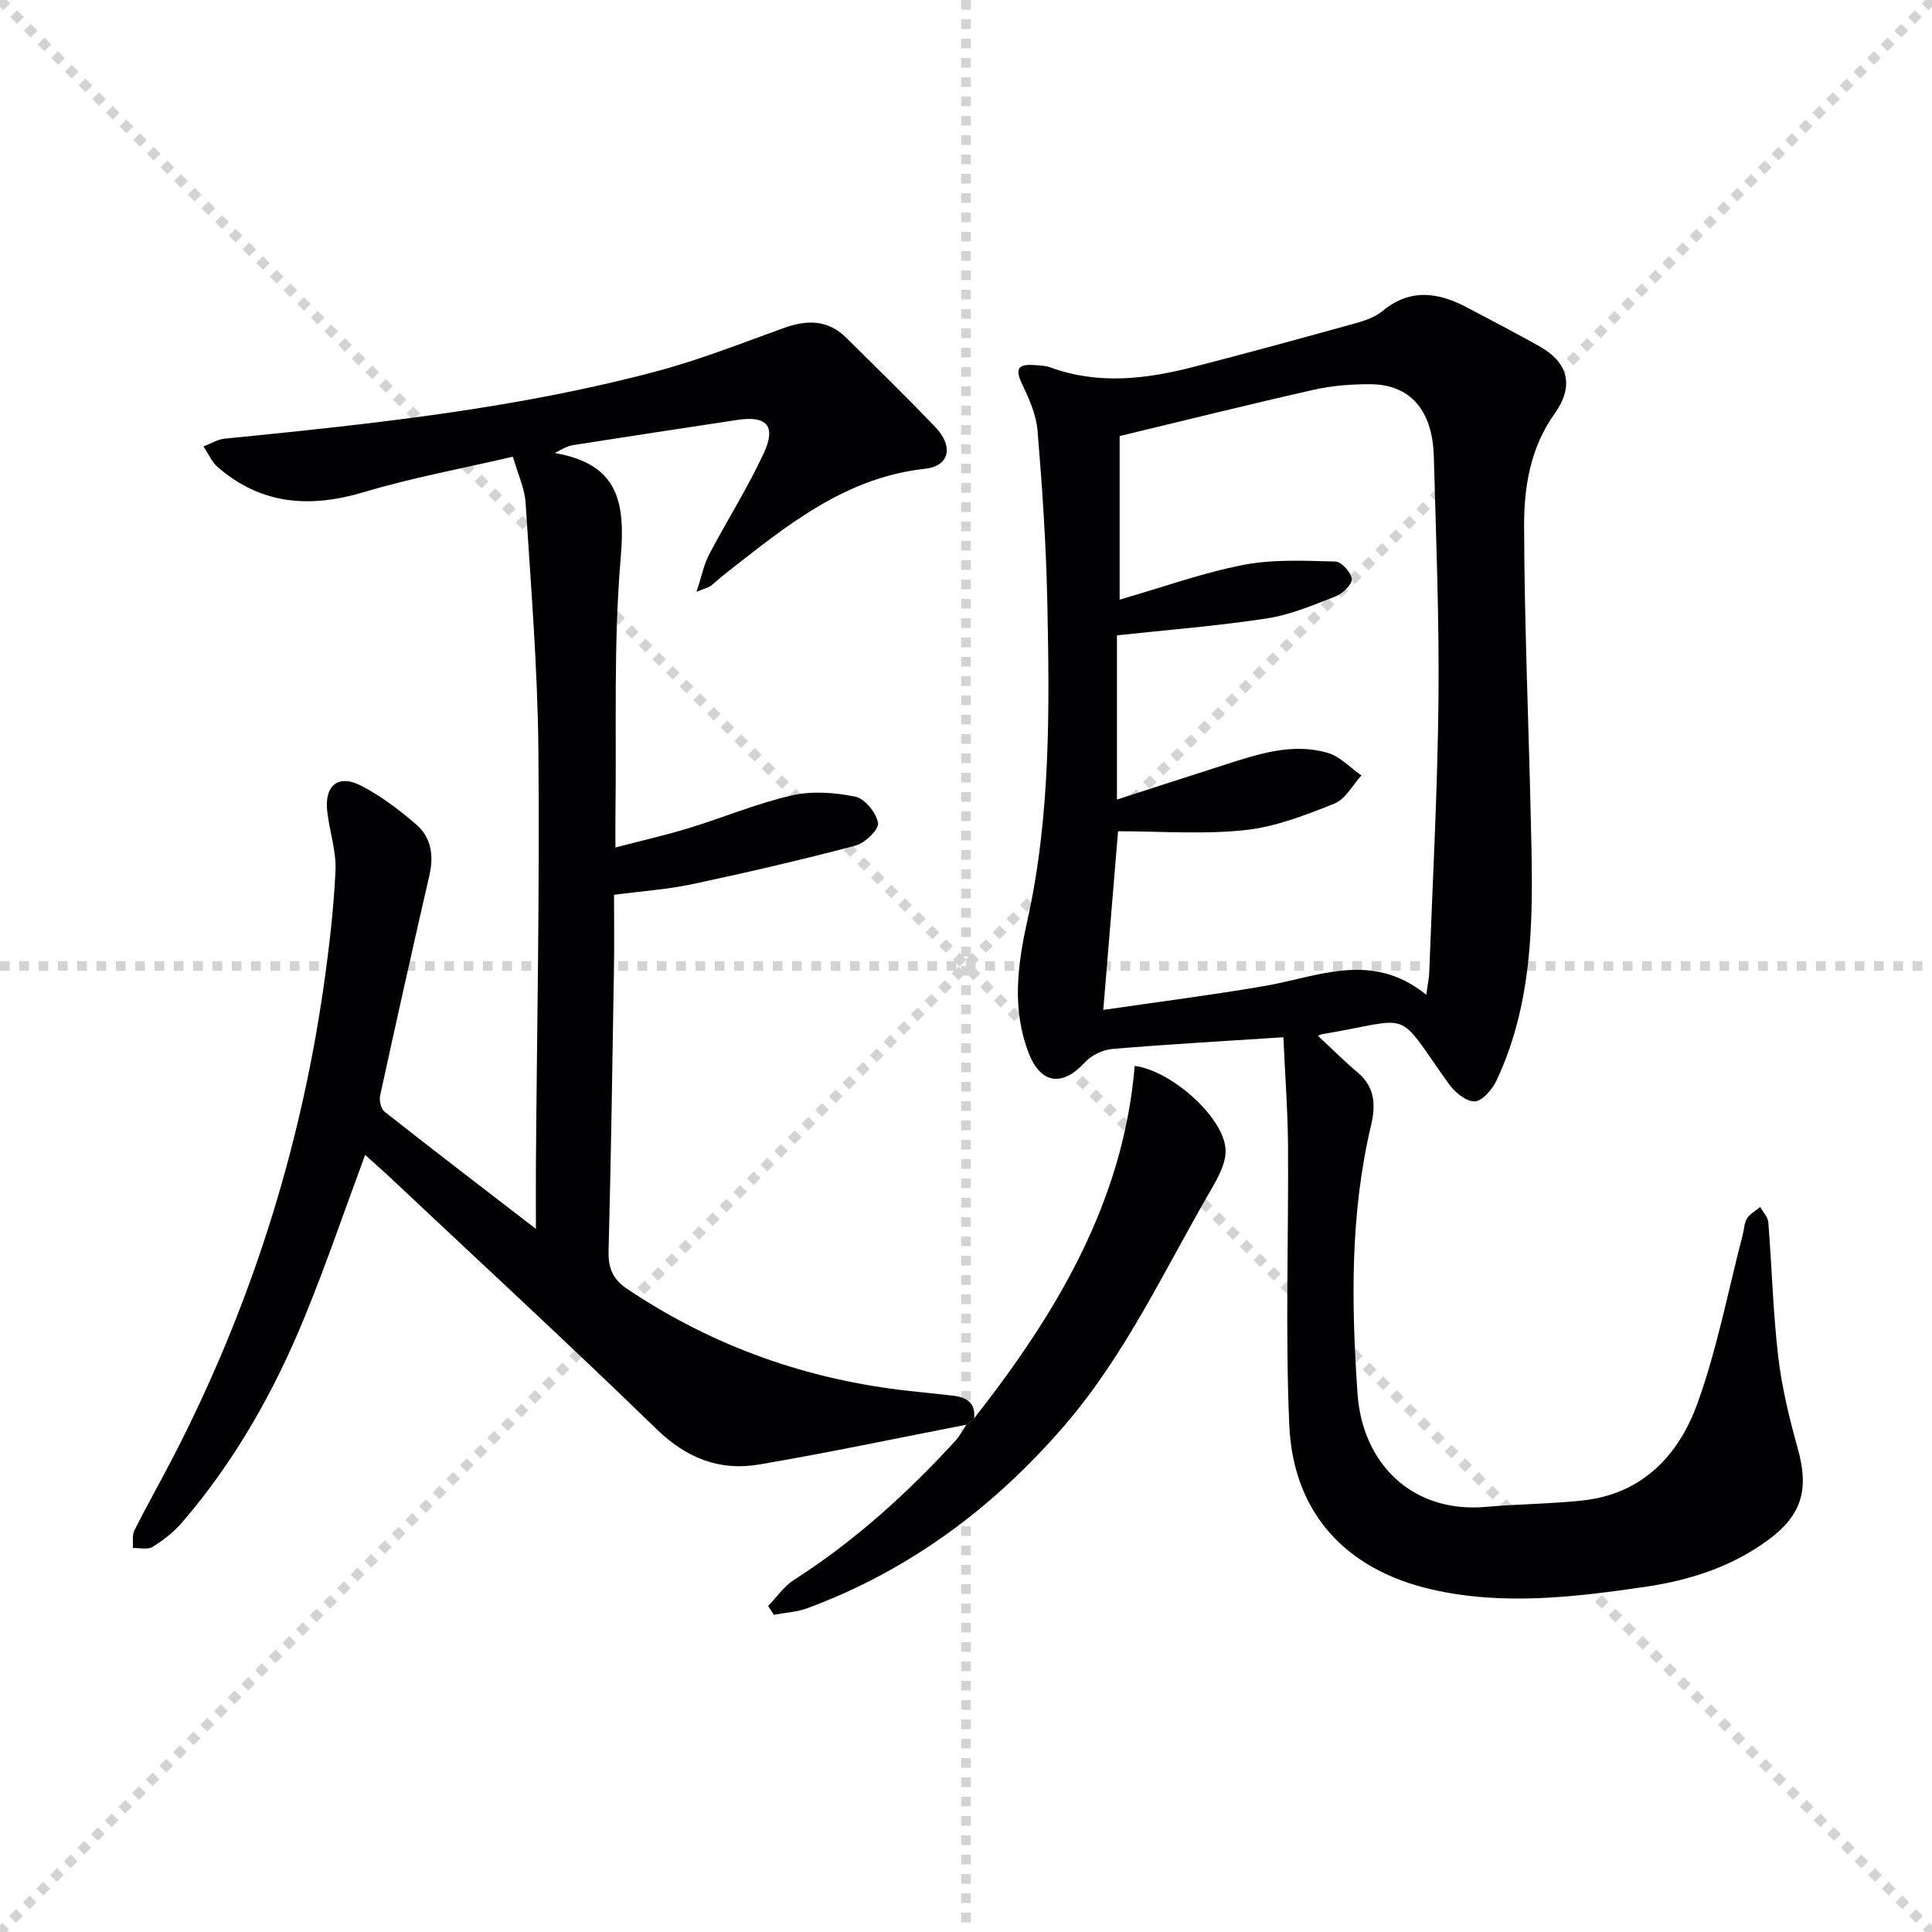
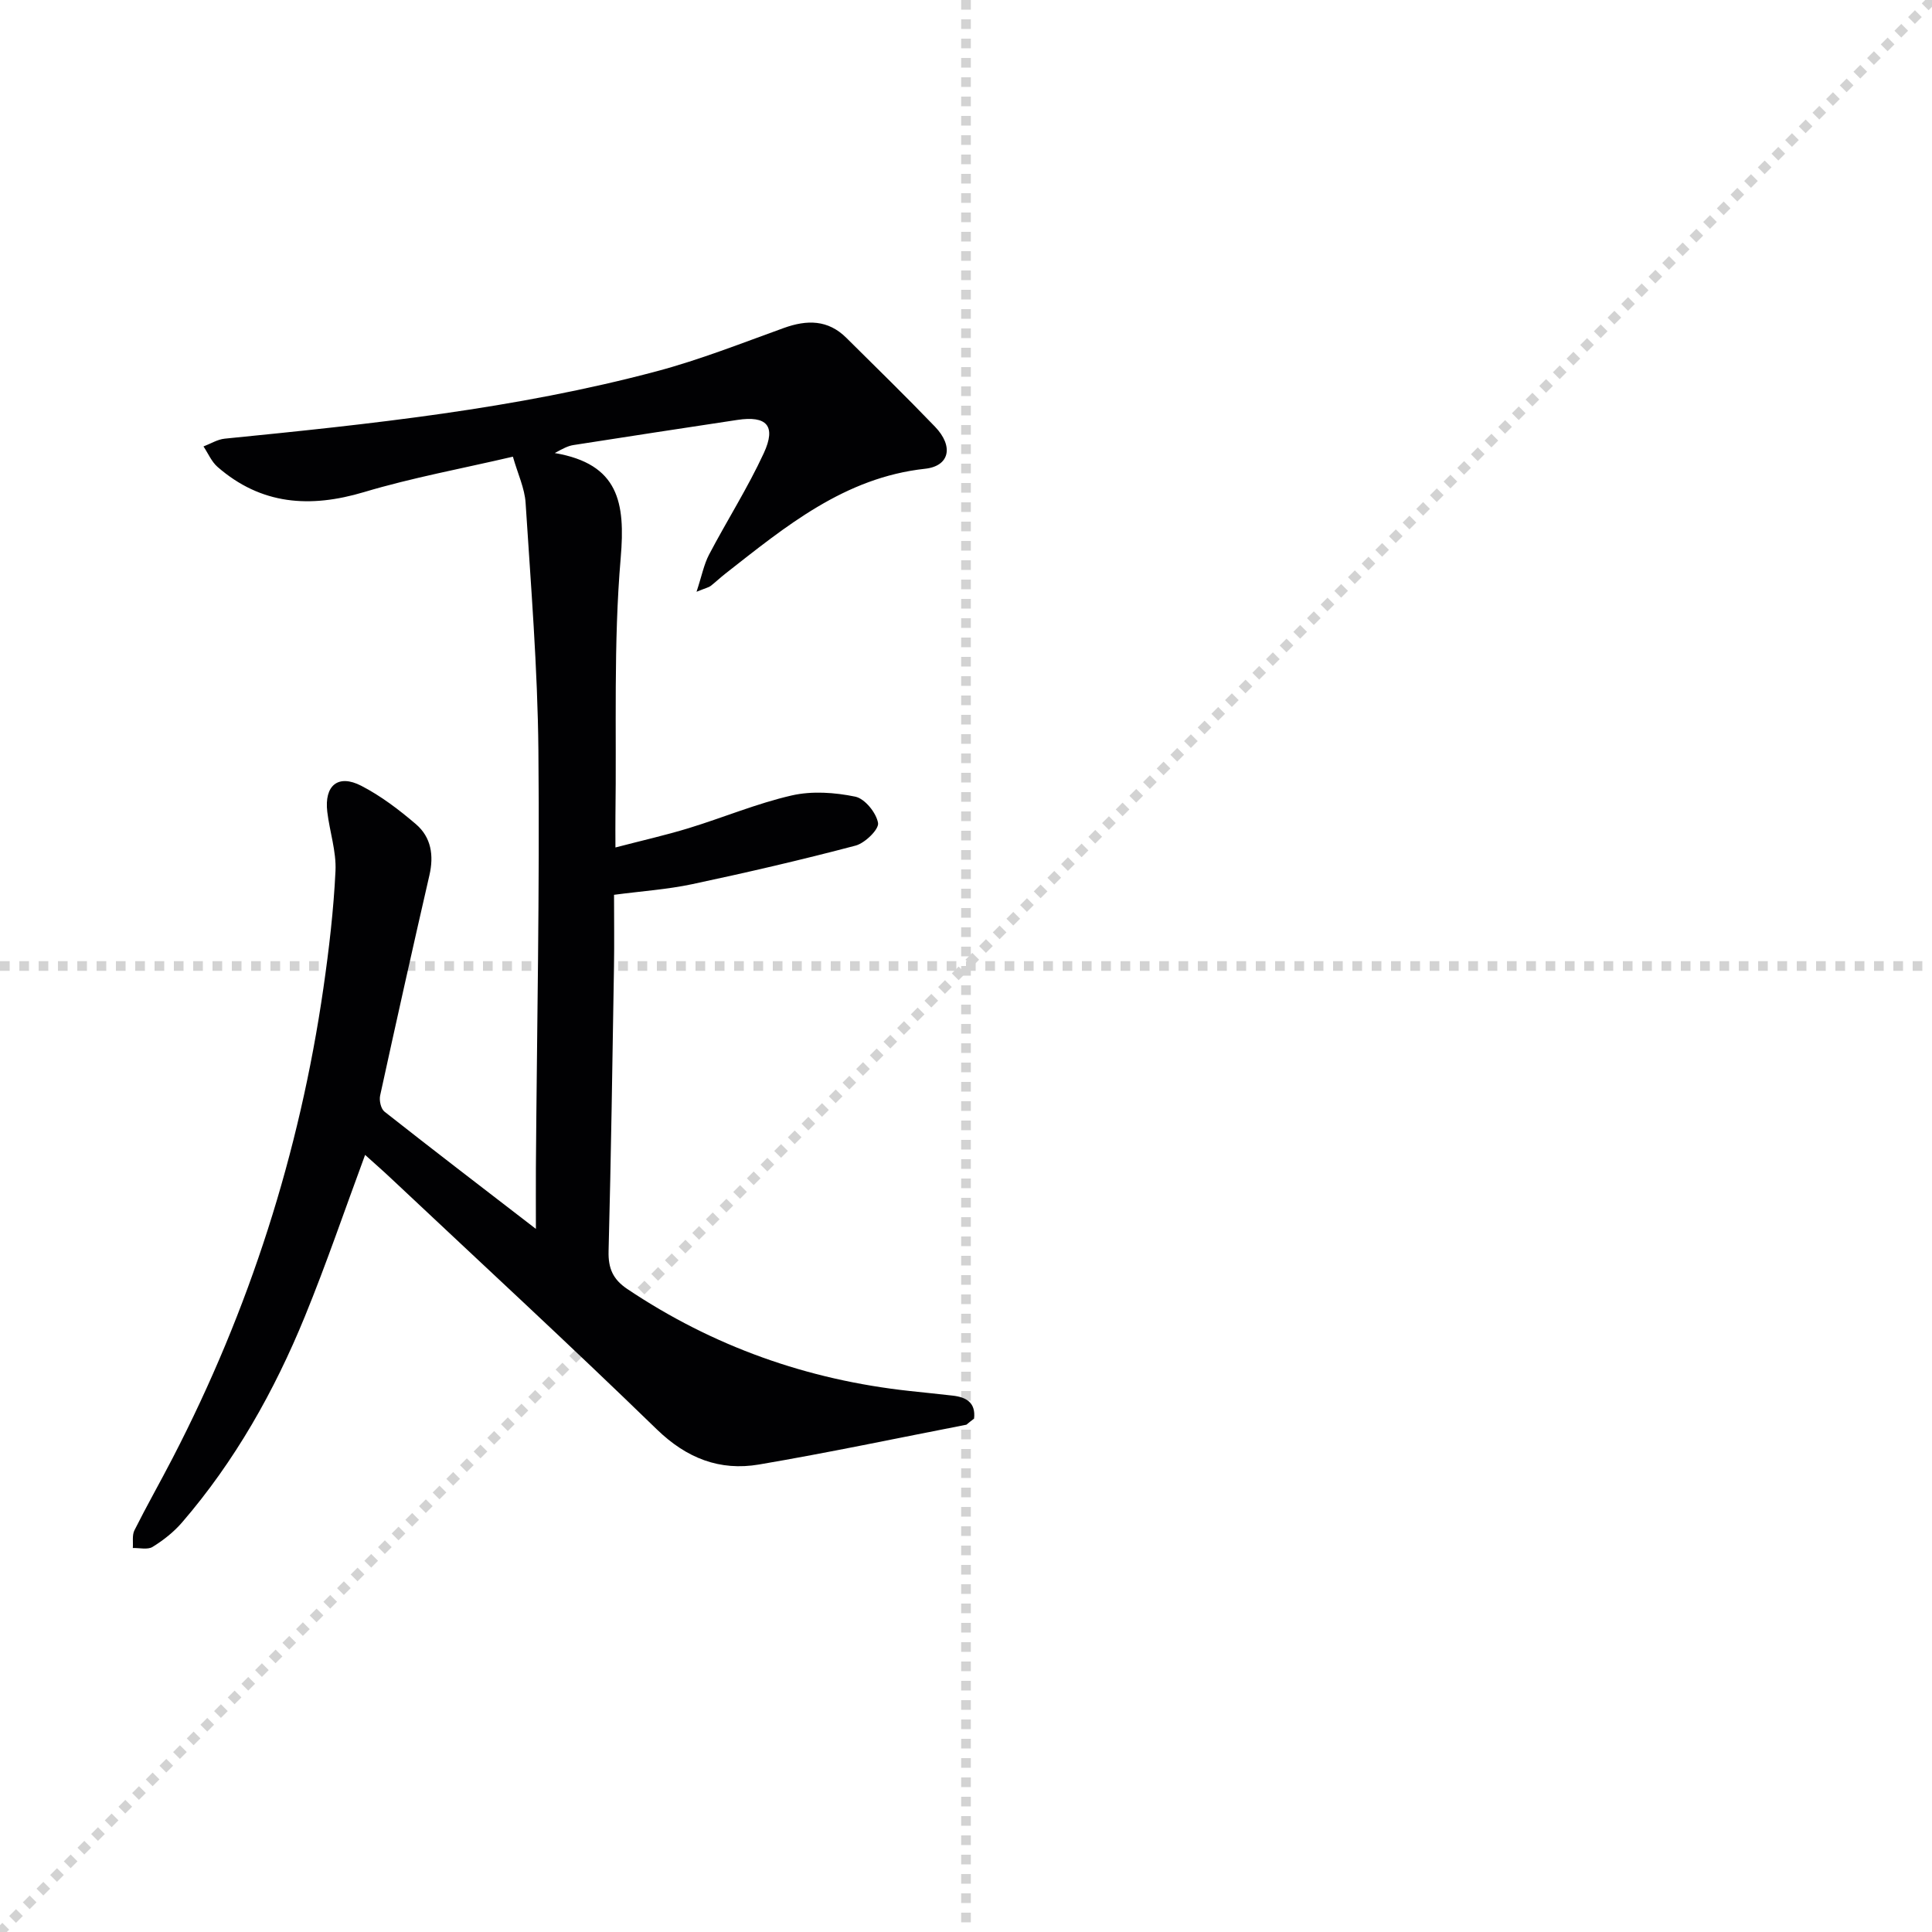
<svg xmlns="http://www.w3.org/2000/svg" enable-background="new 0 0 400 400" viewBox="0 0 400 400">
  <g stroke="lightgray" stroke-dasharray="1,1" stroke-width="1" transform="scale(2, 2)">
-     <line x1="0" y1="0" x2="200" y2="200" />
    <line x1="200" y1="0" x2="0" y2="200" />
    <line x1="100" y1="0" x2="100" y2="200" />
    <line x1="0" y1="100" x2="200" y2="100" />
  </g>
  <g fill="#010103">
-     <path d="m265.71 214.75c-12.91.85-24.17 1.47-35.41 2.43-1.99.17-4.35 1.3-5.69 2.77-4.65 5.09-9.16 4.52-11.65-1.98-3.49-9.09-2.31-18.13-.24-27.44 4.83-21.76 4.57-43.95 4.11-66.07-.25-11.79-1.04-23.57-2.02-35.32-.28-3.33-1.79-6.68-3.26-9.77s-.61-4 2.45-3.79c1.16.08 2.39.09 3.45.48 9.95 3.65 19.88 2.43 29.76-.12 11.22-2.89 22.4-5.96 33.57-9.05 1.9-.53 3.94-1.25 5.42-2.47 5.77-4.79 11.6-3.92 17.61-.72 4.99 2.66 10.02 5.23 14.94 8.01 6.07 3.44 7.16 8.29 3.07 14.01-4.99 6.99-6.3 15.14-6.27 23.24.06 19.95.91 39.9 1.37 59.85.43 18.64 1.16 37.36-7.07 54.86-.87 1.85-2.92 4.29-4.51 4.36-1.75.08-4.14-1.88-5.36-3.59-11.4-15.98-6.92-13.55-26.37-10.3-.16.03-.31.12-.74.31 2.81 2.61 5.43 5.25 8.27 7.64 3.59 3.04 3.69 6.83 2.72 10.91-4.35 18.34-4.08 36.93-2.8 55.54.99 14.32 11.16 24.8 26.6 23.44 6.62-.58 13.3-.61 19.91-1.31 12.4-1.3 19.98-9.33 23.87-20.11 4.08-11.32 6.34-23.29 9.39-34.97.29-1.11.28-2.4.87-3.32.63-.97 1.8-1.6 2.73-2.38.58 1.05 1.59 2.08 1.68 3.17.74 9.27.97 18.59 2.05 27.81.75 6.39 2.29 12.74 4.03 18.95 2.34 8.35 1.01 13.67-5.85 18.82-7.64 5.73-16.52 8.56-25.8 9.91-14.64 2.13-29.34 3.9-44.07.54-17.79-4.06-28.76-15.82-29.54-34.08-.84-19.42-.12-38.9-.26-58.36-.09-7.4-.65-14.79-.96-21.9zm29.58-8.8c.33-2.38.58-3.49.62-4.62.69-18.78 1.72-37.56 1.91-56.35.17-16.81-.5-33.62-.96-50.43-.26-9.61-4.88-14.93-13.07-15-3.95-.03-8.01.29-11.85 1.16-13.5 3.05-26.93 6.4-40.13 9.57v33.87c9.11-2.63 17.26-5.58 25.66-7.2 6.17-1.19 12.69-.85 19.04-.69 1.23.03 3.29 2.33 3.35 3.65.05 1.17-1.92 3.01-3.38 3.58-4.63 1.81-9.34 3.81-14.2 4.55-10.19 1.56-20.49 2.36-31.03 3.5v34c7.73-2.5 14.95-4.85 22.18-7.16 6.98-2.23 14.06-4.64 21.42-2.52 2.58.74 4.7 3.08 7.03 4.69-1.85 2-3.33 4.92-5.61 5.83-5.98 2.38-12.21 4.82-18.52 5.49-8.65.92-17.47.23-26.27.23-1.01 12.21-2 24.17-3.06 36.99 11.32-1.65 22.31-3.05 33.23-4.92 11.15-1.88 22.26-7.42 33.64 1.78z" />
    <path d="m200.08 294.97c-14.31 2.78-28.57 5.8-42.93 8.24-8.13 1.38-15-1.29-21.18-7.29-18.15-17.63-36.76-34.79-55.2-52.13-1.67-1.57-3.41-3.08-5.18-4.68-4.23 11.42-8.02 22.57-12.47 33.45-6.33 15.47-14.48 29.95-25.45 42.67-1.7 1.97-3.86 3.67-6.08 5.04-1.02.63-2.71.19-4.09.23.09-1.24-.18-2.66.34-3.68 2.53-5.05 5.33-9.97 7.93-15 15.87-30.66 26.25-63.1 31.19-97.26 1.16-8.04 2.11-16.14 2.5-24.24.19-4.04-1.21-8.15-1.7-12.24-.65-5.46 2.24-7.87 7.04-5.39 4.07 2.1 7.84 4.97 11.34 7.97 3.13 2.69 3.71 6.44 2.77 10.53-3.49 15.19-6.89 30.41-10.21 45.64-.22 1.02.16 2.74.9 3.32 9.91 7.81 19.93 15.48 31.35 24.28 0-5.13-.02-8.87 0-12.61.21-28.81.8-57.62.52-86.43-.16-17.1-1.56-34.19-2.65-51.27-.19-3.04-1.62-6.01-2.63-9.57-10.57 2.47-20.85 4.35-30.81 7.33-11.21 3.35-21.31 2.65-30.34-5.21-1.25-1.09-1.95-2.81-2.91-4.24 1.46-.55 2.89-1.46 4.4-1.61 30.09-3 60.18-6.15 89.49-13.97 8.92-2.38 17.57-5.81 26.28-8.95 4.78-1.72 9.12-1.73 12.92 2.04 6.15 6.1 12.36 12.16 18.36 18.4 3.91 4.07 3.03 8.15-2.04 8.71-16.7 1.82-28.89 11.95-41.34 21.7-1.05.82-2.01 1.74-3.06 2.56-.37.29-.88.38-2.93 1.21 1.08-3.27 1.52-5.64 2.59-7.69 3.7-7.05 8.01-13.81 11.34-21.02 2.61-5.66.6-7.79-5.48-6.87-11.33 1.71-22.65 3.44-33.97 5.21-1.08.17-2.11.7-3.83 1.65 13.25 2.26 14.63 10.25 13.65 21.7-1.52 17.7-.84 35.59-1.09 53.41-.03 1.82 0 3.63 0 6.55 5.46-1.43 10.37-2.53 15.17-4 7.13-2.18 14.08-5.11 21.32-6.77 4.19-.96 8.92-.63 13.17.25 1.97.41 4.34 3.33 4.71 5.44.23 1.31-2.7 4.17-4.64 4.69-11.2 2.96-22.51 5.58-33.85 7.99-5.14 1.09-10.43 1.44-16.17 2.2 0 5.24.07 10.05-.01 14.86-.32 19.64-.61 39.29-1.12 58.92-.09 3.54.89 5.83 3.87 7.83 17.76 11.9 37.28 18.82 58.48 21.12 2.97.32 5.94.62 8.91.96 2.82.32 4.79 1.47 4.41 4.76-.53.39-1.06.83-1.59 1.26z" />
-     <path d="m200.08 294.97c.53-.43 1.06-.87 1.59-1.3 16.99-21.66 30.9-44.74 33.26-72.99 7.69 1.04 18.41 10.64 18.81 17.27.16 2.71-1.5 5.77-2.97 8.3-9.67 16.64-17.74 34.26-30.49 49.01-14.63 16.93-32.03 29.87-53.08 37.69-2.19.81-4.64.93-6.97 1.38-.4-.61-.8-1.22-1.2-1.83 1.76-1.81 3.25-4.04 5.32-5.37 12.57-8.06 23.51-17.95 33.54-28.93.86-.95 1.46-2.15 2.19-3.23z" />
  </g>
</svg>